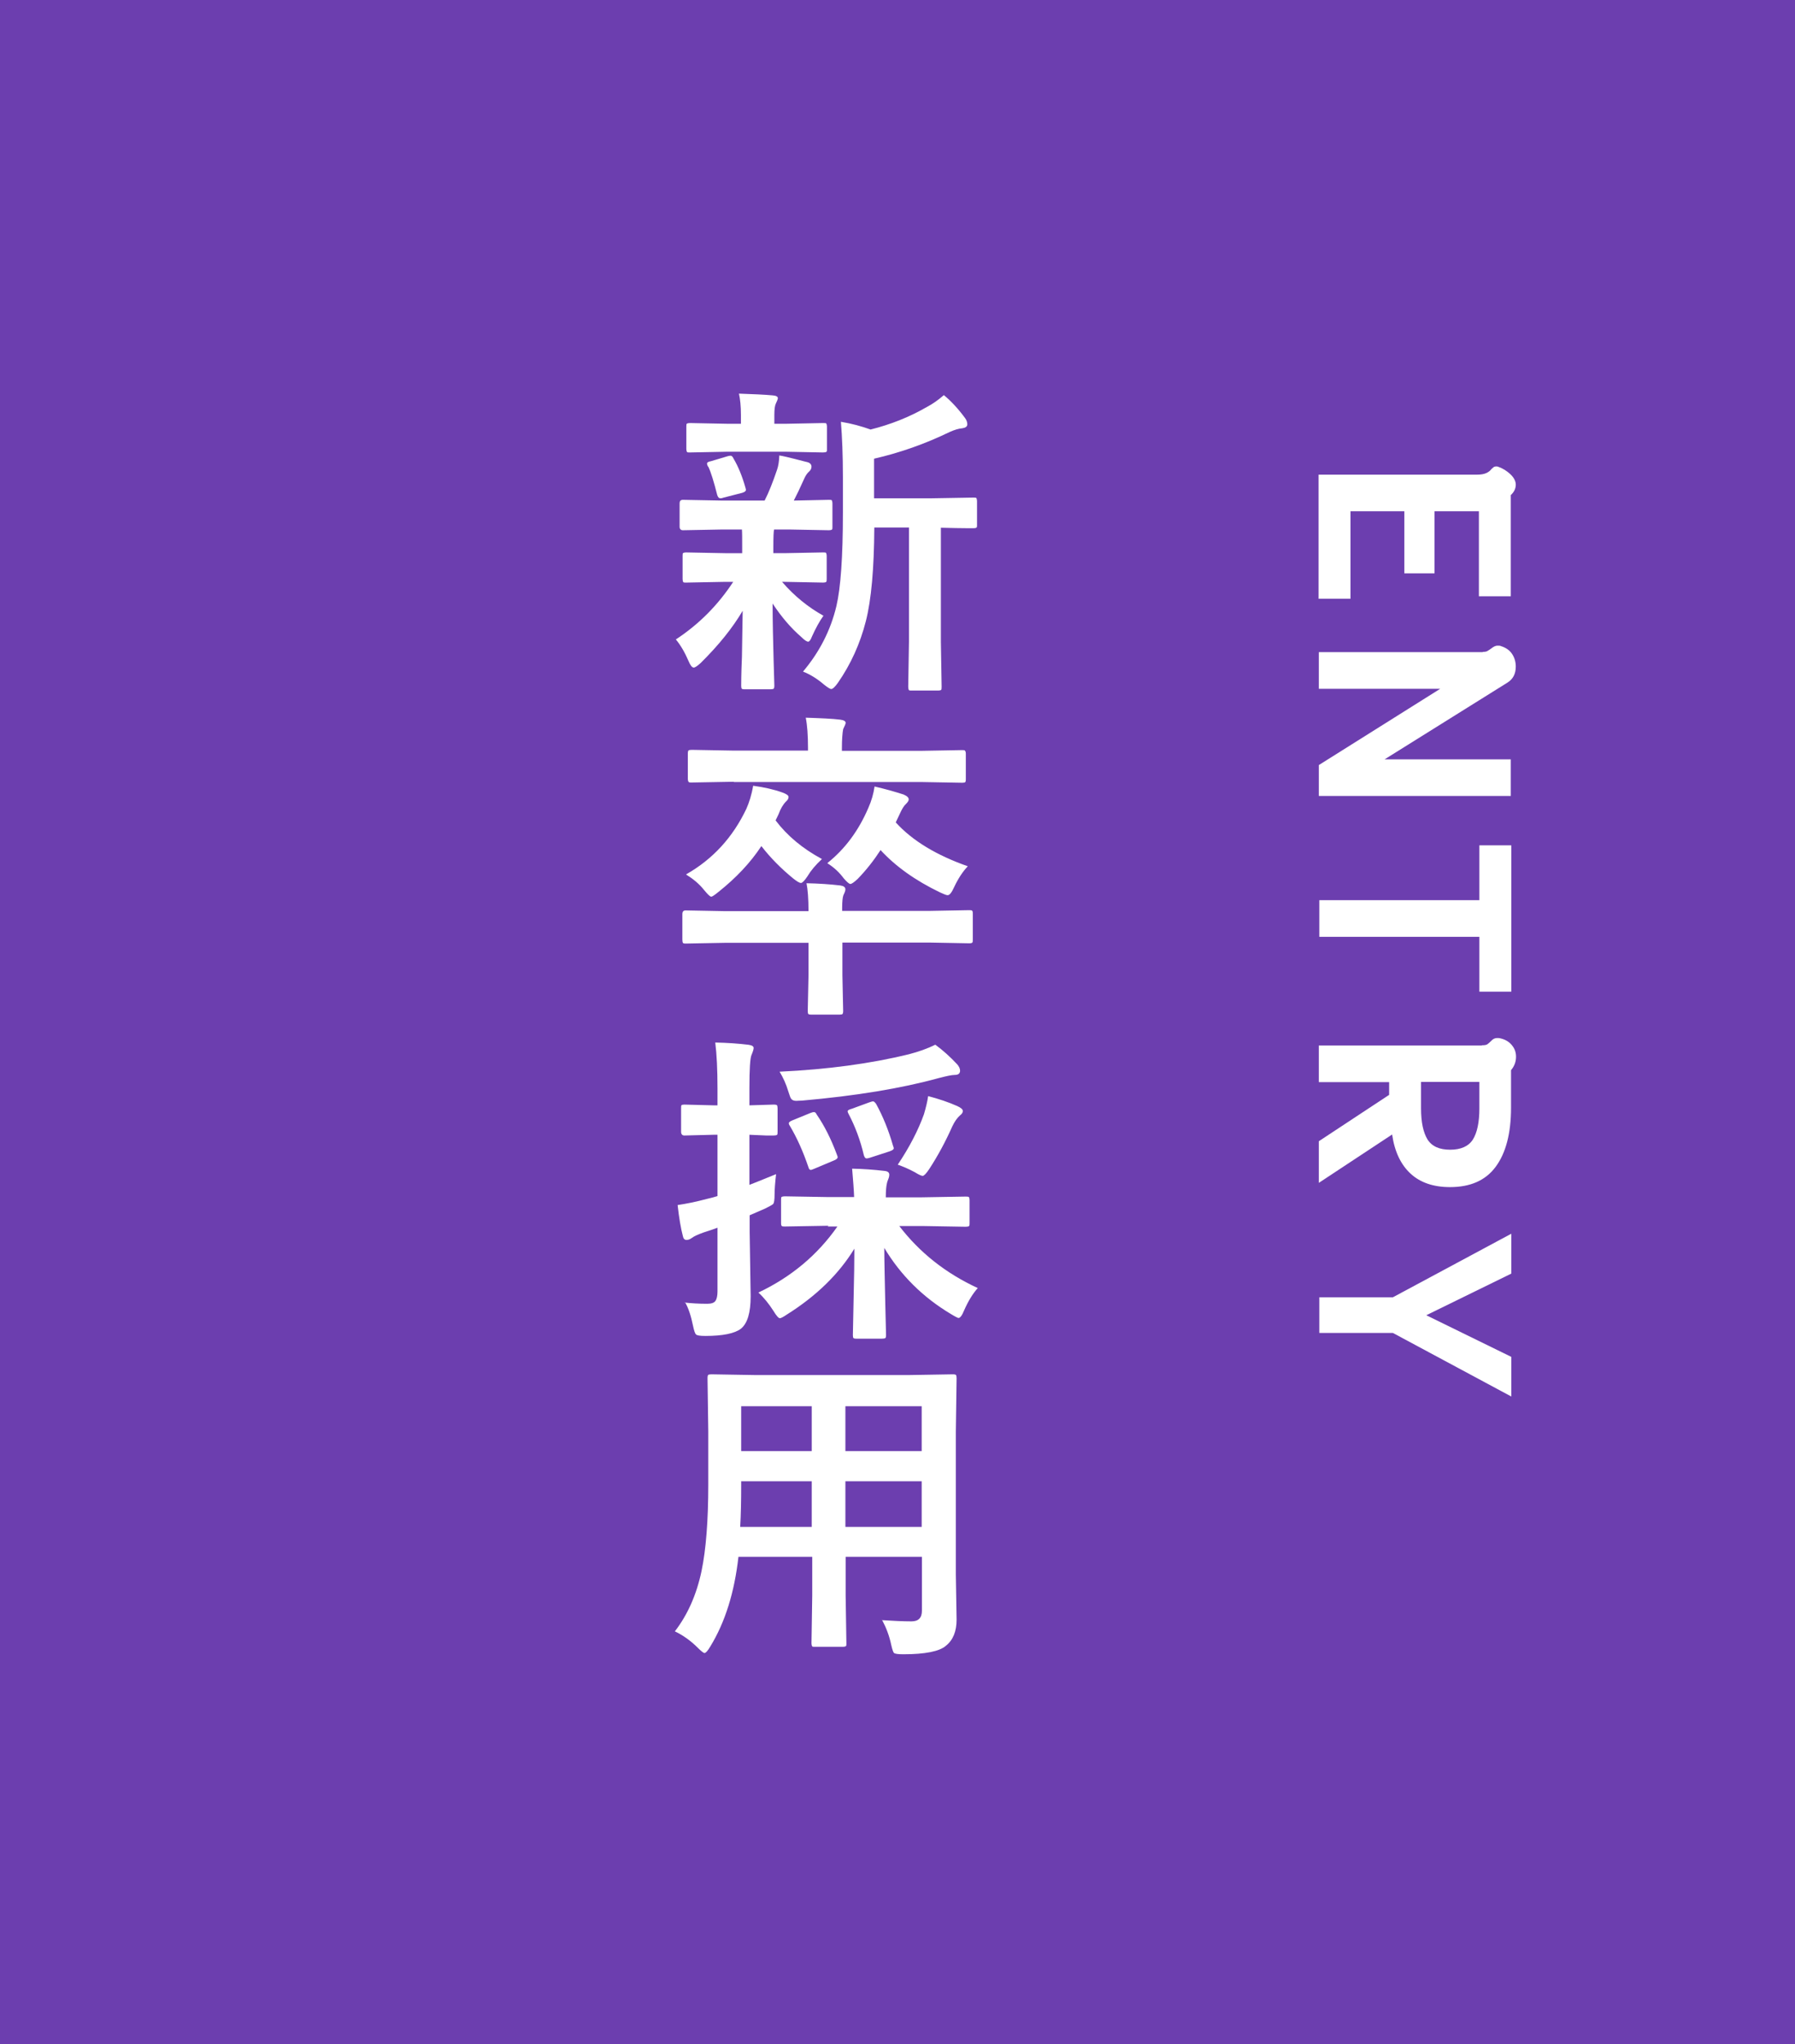
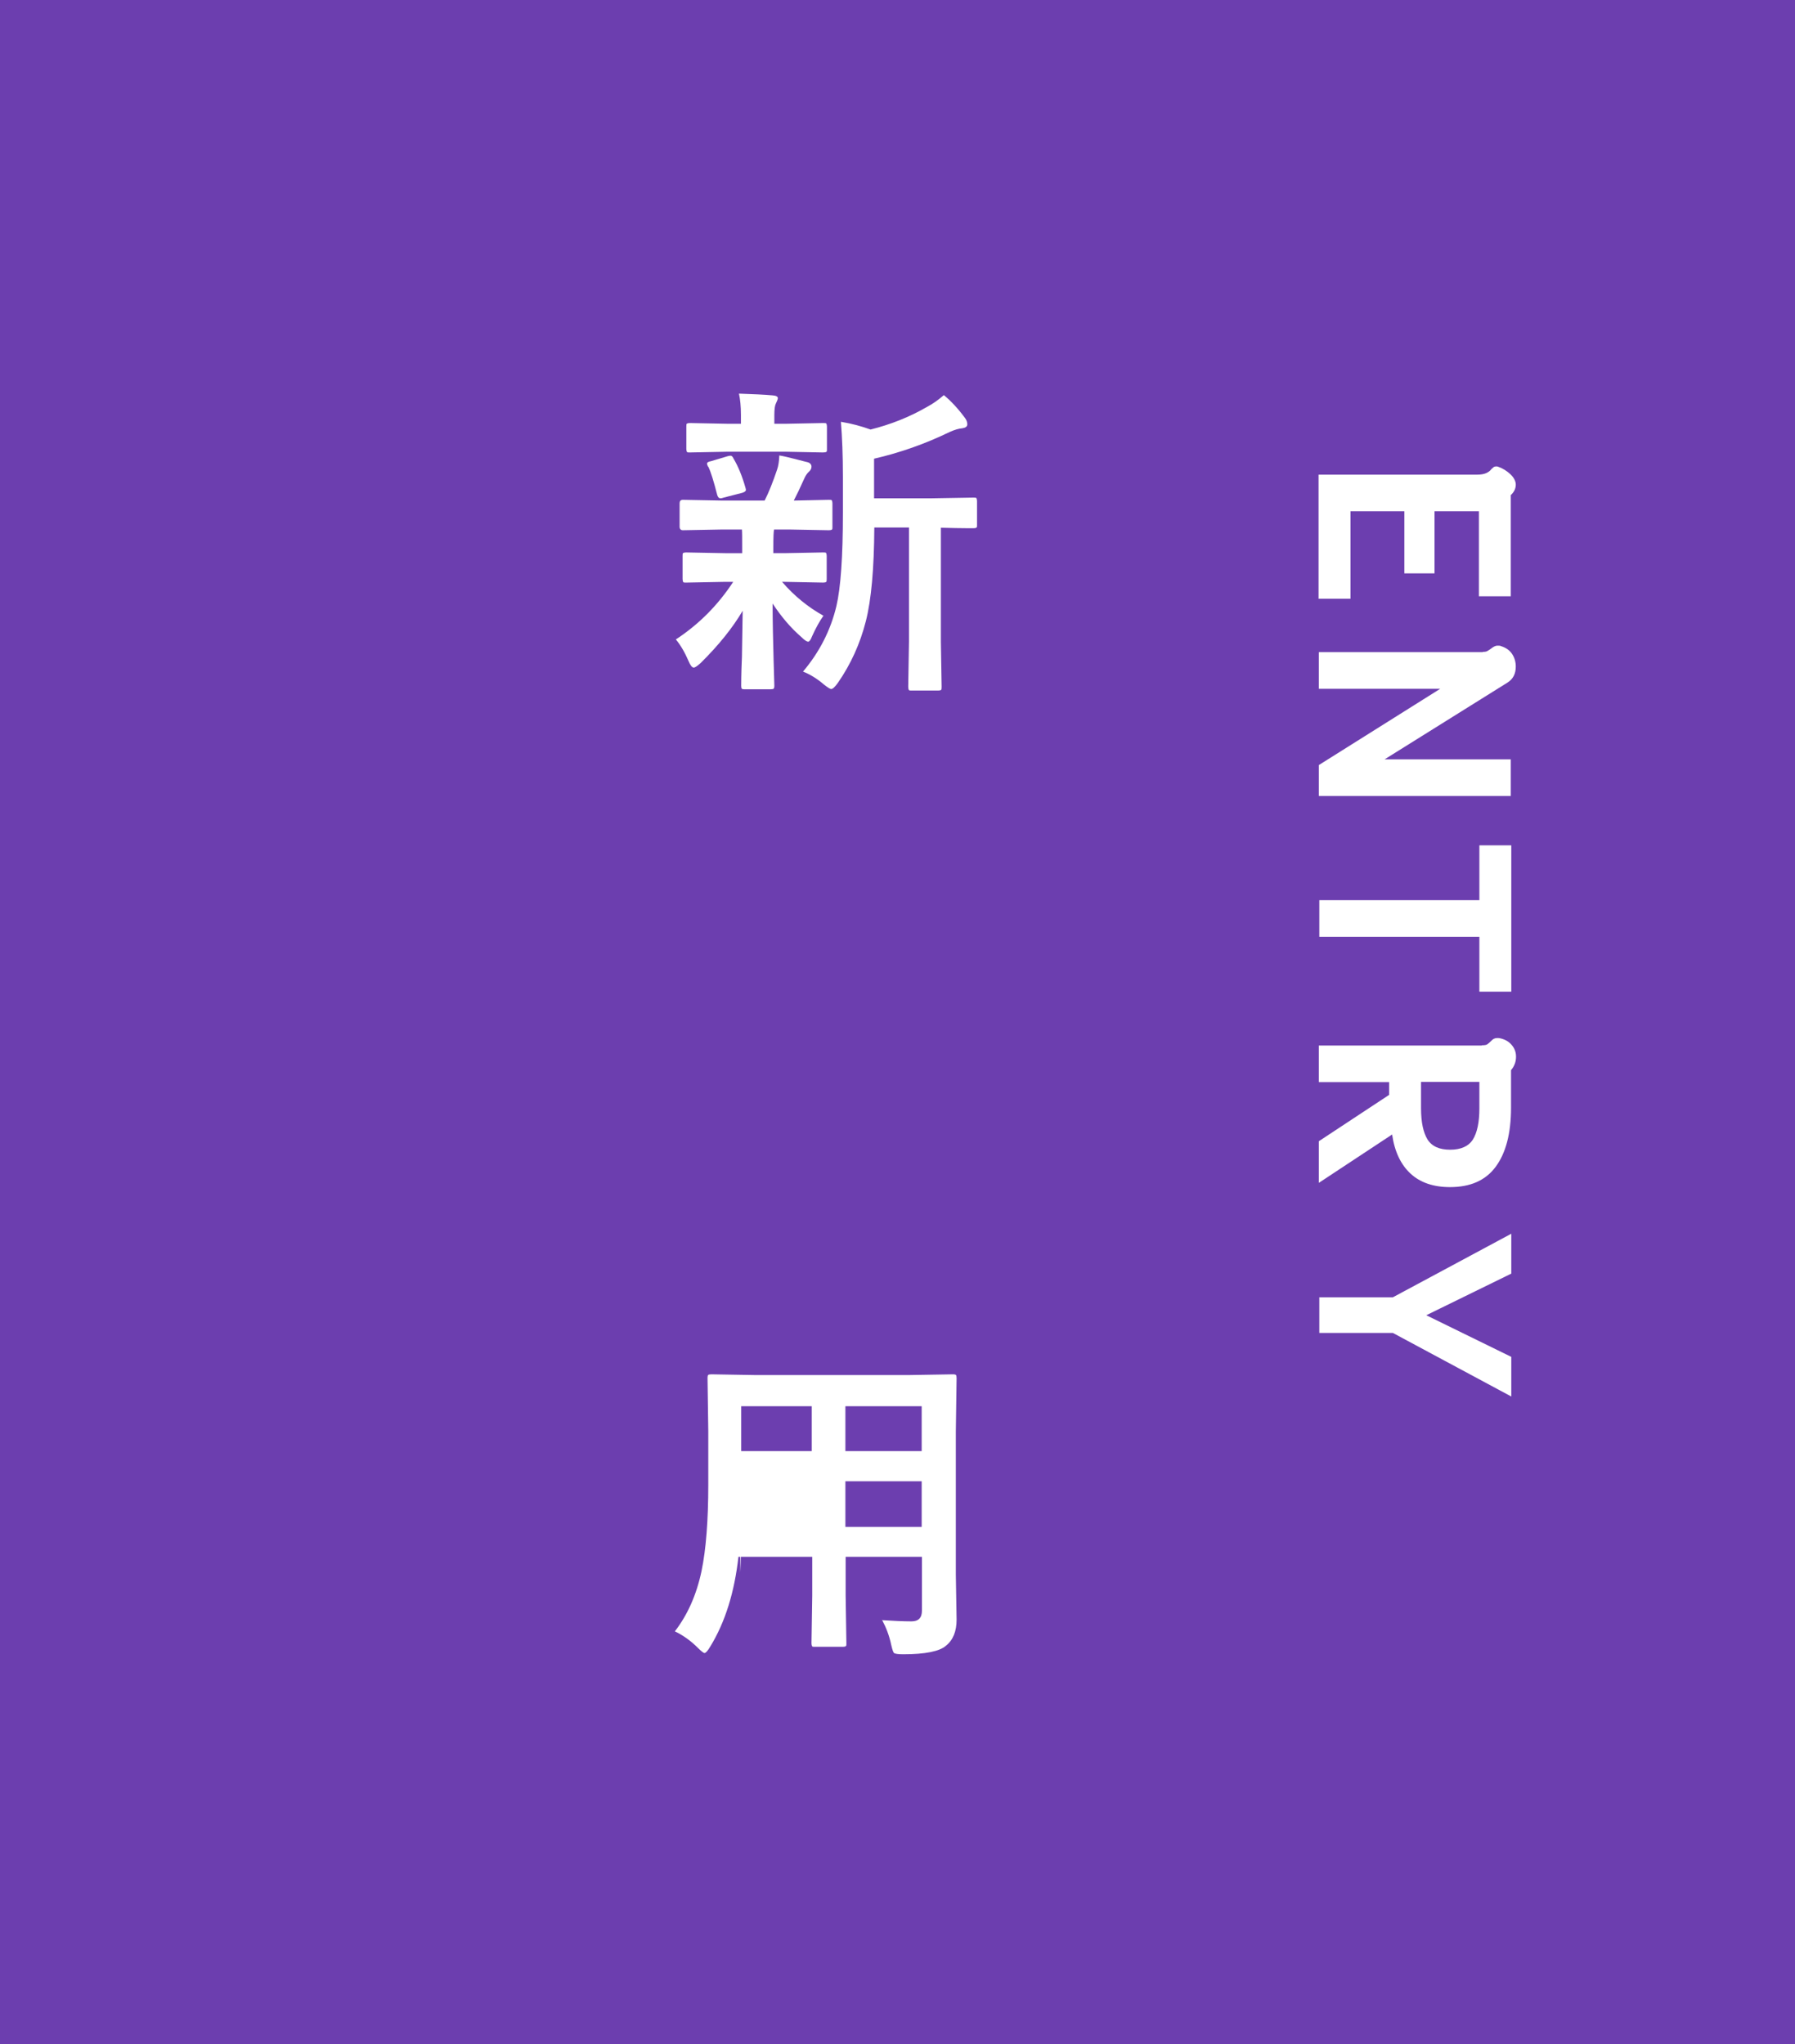
<svg xmlns="http://www.w3.org/2000/svg" viewBox="0 0 72 82">
  <g id="a" />
  <g id="b">
    <g id="c">
      <g>
        <rect width="72" height="82" fill="#6c3eaf" />
        <g>
          <path d="M59.25,19.04c.15,0,.27-.02,.36-.06s.16-.09,.21-.16c.03-.03,.06-.05,.09-.08,.03-.02,.07-.03,.1-.03,.02,0,.06,0,.1,.02,.17,.06,.33,.16,.47,.29s.22,.28,.22,.42c0,.16-.07,.3-.2,.42v4.06h-1.28v-3.41h-1.78v2.49h-1.21v-2.49h-2.16v3.51h-1.28v-4.98h6.34Z" fill="#fff" />
          <path d="M59.48,26.15c.08,0,.15-.01,.19-.04,.05-.03,.1-.06,.15-.1,.09-.07,.17-.11,.24-.11,.07,0,.12,0,.15,.02,.19,.06,.34,.16,.44,.31,.1,.15,.15,.32,.15,.51,0,.29-.11,.5-.33,.64l-4.93,3.08h5.06v1.47h-7.7v-1.24l4.87-3.06h-4.87v-1.47h6.57Z" fill="#fff" />
          <path d="M59.34,36.11v-2.2h1.28v5.87h-1.28v-2.2h-6.42v-1.47h6.42Z" fill="#fff" />
          <path d="M59.45,41.93c.09,0,.17-.01,.21-.04,.04-.03,.09-.07,.15-.13,.07-.08,.15-.12,.24-.12,.05,0,.09,0,.12,.01,.18,.04,.34,.12,.46,.26s.18,.29,.18,.48c0,.21-.07,.38-.2,.54v1.5c0,1.04-.21,1.83-.62,2.38s-1.02,.81-1.83,.81c-.66,0-1.19-.18-1.58-.54-.39-.36-.64-.88-.74-1.57l-2.94,1.94v-1.67l2.82-1.86v-.51h-2.82v-1.47h6.53Zm-2.45,2.53c0,.56,.09,.97,.26,1.25,.18,.28,.48,.41,.91,.41s.74-.14,.91-.41c.17-.27,.26-.69,.26-1.25v-1.06h-2.34v1.06Z" fill="#fff" />
          <path d="M55.87,52.04l4.75-2.55v1.6l-3.41,1.67,3.41,1.67v1.59l-4.75-2.55h-2.95v-1.43h2.95Z" fill="#fff" />
        </g>
        <g>
          <path d="M28.99,21.24l-1.6,.03c-.08,0-.13-.05-.13-.14v-.94c0-.09,.04-.14,.13-.14l1.6,.03h1.68c.17-.33,.33-.74,.5-1.24,.05-.14,.08-.33,.09-.57,.18,.03,.38,.08,.62,.14,.3,.08,.47,.12,.51,.13,.11,.03,.16,.1,.16,.18,0,.07-.03,.14-.1,.2-.07,.06-.14,.16-.2,.3-.16,.36-.3,.65-.41,.86l1.41-.03c.07,0,.11,0,.12,.03s.02,.06,.02,.11v.94c0,.07,0,.11-.03,.12-.02,.01-.06,.02-.11,.02l-1.6-.03h-.6c-.02,.06-.03,.3-.03,.72v.23h.44l1.56-.03c.07,0,.11,0,.12,.03s.02,.06,.02,.11v.92c0,.07,0,.11-.03,.13-.02,.01-.05,.02-.11,.02l-1.56-.03h-.09c.49,.57,1.05,1.02,1.66,1.36-.16,.22-.31,.5-.46,.83-.05,.14-.11,.21-.15,.21-.06,0-.15-.06-.27-.18-.43-.37-.81-.82-1.16-1.35,0,.72,.02,1.48,.04,2.26,.02,.59,.03,.94,.03,1.03,0,.07-.01,.11-.03,.13-.02,.01-.06,.02-.13,.02h-1.03c-.07,0-.11-.01-.12-.03-.01-.01-.02-.05-.02-.11,0-.07,0-.46,.03-1.16,.01-.63,.02-1.25,.03-1.85-.4,.68-.96,1.38-1.69,2.1-.13,.12-.23,.18-.27,.18-.07,0-.14-.09-.21-.26-.15-.35-.32-.64-.51-.87,.93-.61,1.69-1.38,2.3-2.31h-.32l-1.57,.03c-.07,0-.11,0-.12-.03s-.02-.06-.02-.12v-.92c0-.07,0-.11,.03-.12,.02-.01,.05-.02,.11-.02l1.57,.03h.68v-.23c0-.35,0-.59-.01-.72h-.75Zm2.51-3.12h-2.29l-1.54,.03c-.07,0-.11,0-.12-.03s-.02-.06-.02-.11v-.9c0-.07,0-.11,.03-.12,.02-.01,.06-.02,.11-.02l1.54,.03h.51v-.35c0-.36-.03-.64-.08-.86,.58,.02,1.03,.04,1.35,.07,.14,.01,.21,.05,.21,.11,0,.04-.03,.12-.08,.22-.04,.08-.06,.23-.06,.47v.34h.44l1.52-.03c.08,0,.12,0,.13,.03s.02,.06,.02,.11v.9c0,.07,0,.11-.03,.12-.02,.01-.06,.02-.13,.02l-1.52-.03Zm-3.1,.6c-.03-.06-.04-.1-.04-.12,0-.05,.05-.08,.16-.1l.67-.2s.08-.02,.11-.02c.05,0,.09,.04,.12,.11,.19,.32,.35,.71,.48,1.17,.01,.04,.02,.07,.02,.09,0,.05-.05,.09-.15,.12l-.74,.19c-.06,.02-.1,.03-.13,.03-.06,0-.1-.04-.13-.13-.14-.55-.26-.94-.36-1.14Zm3.81,8.22c.66-.78,1.11-1.66,1.34-2.63,.17-.72,.26-1.97,.26-3.75v-1.42c0-.87-.03-1.61-.08-2.22,.43,.07,.83,.18,1.19,.31,.8-.2,1.56-.5,2.25-.9,.25-.13,.47-.29,.69-.48,.29,.24,.57,.54,.85,.92,.06,.08,.09,.17,.09,.25,0,.09-.07,.14-.2,.16-.14,.01-.31,.06-.51,.15-.97,.47-1.98,.83-3.03,1.07v1.59h2.22l1.77-.03c.07,0,.11,0,.12,.03s.02,.06,.02,.11v.95c0,.07,0,.11-.03,.12-.02,.01-.05,.02-.11,.02-.01,0-.07,0-.17,0-.34,0-.72-.01-1.14-.02v4.58l.03,1.8c0,.07,0,.12-.03,.13-.01,.01-.05,.02-.1,.02h-1.07c-.07,0-.11,0-.12-.03s-.02-.06-.02-.13l.03-1.8v-4.58h-1.39c-.01,1.65-.12,2.9-.34,3.76-.23,.9-.6,1.72-1.12,2.47-.12,.17-.21,.25-.27,.25-.04,0-.14-.06-.29-.18-.28-.24-.56-.41-.84-.52Z" fill="#fff" />
-           <path d="M32.32,35.43c.51,.01,.97,.04,1.39,.09,.13,.02,.2,.07,.2,.16,0,.05-.03,.13-.08,.23-.03,.08-.05,.25-.05,.5v.13h3.48l1.61-.03c.07,0,.11,0,.13,.03s.02,.06,.02,.12v1.02c0,.07,0,.12-.02,.13-.01,.02-.06,.03-.12,.03l-1.61-.03h-3.48v1.31l.03,1.43c0,.07-.01,.11-.03,.13-.01,.01-.05,.02-.11,.02h-1.14c-.07,0-.11-.01-.12-.03-.01-.01-.02-.05-.02-.11l.03-1.43v-1.31h-3.32l-1.61,.03c-.06,0-.1-.01-.11-.03-.01-.02-.02-.06-.02-.13v-1.02c0-.1,.04-.15,.13-.15l1.61,.03h3.32c0-.5-.03-.87-.08-1.12Zm-4.79-.36c1.07-.61,1.87-1.49,2.41-2.63,.11-.25,.21-.56,.27-.92,.44,.06,.84,.15,1.17,.27,.17,.06,.25,.12,.25,.18,0,.06-.03,.12-.1,.18-.12,.12-.22,.29-.3,.51l-.12,.25c.46,.61,1.08,1.13,1.86,1.55-.26,.24-.45,.47-.58,.69-.12,.18-.21,.27-.26,.27-.06,0-.16-.06-.3-.17-.49-.4-.92-.83-1.29-1.31-.44,.67-1.02,1.28-1.71,1.83-.16,.13-.26,.2-.3,.2-.05,0-.14-.09-.29-.27-.19-.24-.43-.44-.72-.62Zm1.9-3.71l-1.68,.03c-.08,0-.12,0-.13-.03-.02-.02-.03-.06-.03-.11v-1.02c0-.07,.01-.11,.03-.13,.02-.01,.06-.02,.13-.02l1.68,.03h2.98v-.11c0-.5-.03-.91-.09-1.21,.61,.02,1.07,.04,1.39,.08,.14,.02,.21,.06,.21,.13,0,.03-.03,.11-.1,.25-.03,.16-.05,.41-.05,.76v.11h3.14l1.68-.03c.07,0,.11,0,.12,.03,.02,.02,.03,.06,.03,.12v1.02c0,.07-.01,.11-.03,.12-.01,.01-.05,.02-.11,.02l-1.68-.03h-7.48Zm3.76,3.26c.71-.57,1.25-1.3,1.64-2.21,.13-.29,.21-.58,.25-.86,.43,.1,.82,.21,1.16,.32,.14,.06,.21,.12,.21,.2,0,.05-.04,.11-.11,.18-.08,.07-.16,.2-.25,.4l-.16,.34c.67,.74,1.64,1.32,2.89,1.76-.21,.22-.39,.5-.55,.84-.1,.22-.18,.32-.26,.32-.05,0-.15-.04-.3-.11-1-.48-1.79-1.05-2.39-1.7-.26,.4-.56,.79-.92,1.16-.14,.13-.24,.2-.29,.2s-.14-.08-.27-.23c-.17-.23-.38-.43-.65-.6Z" fill="#fff" />
-           <path d="M27.45,52.25c.26,.03,.57,.05,.92,.05,.17,0,.28-.04,.33-.12,.05-.07,.08-.2,.08-.37v-2.56c-.17,.06-.36,.13-.56,.19-.22,.08-.38,.15-.47,.22-.07,.05-.14,.08-.21,.08-.08,0-.13-.05-.15-.16-.08-.3-.15-.71-.21-1.24,.34-.05,.74-.13,1.19-.25,.14-.03,.28-.07,.41-.11v-2.46h-.15l-1.18,.03c-.08,0-.13-.05-.13-.15v-.93c0-.08,0-.12,.02-.14,.02-.01,.05-.02,.11-.02l1.18,.03h.15v-.67c0-.77-.03-1.38-.09-1.85,.48,.01,.92,.04,1.33,.09,.14,.02,.21,.06,.21,.13,0,.05-.03,.15-.09,.29-.05,.12-.08,.56-.08,1.31v.7l.97-.03c.08,0,.12,.01,.14,.03,.01,.02,.02,.06,.02,.13v.93c0,.07,0,.11-.03,.13-.02,.01-.07,.02-.13,.02h-.29c-.2-.01-.42-.02-.68-.03v2.01c.09-.03,.45-.18,1.07-.43-.04,.35-.06,.62-.06,.81,0,.22-.02,.35-.06,.39-.03,.03-.14,.09-.32,.18l-.62,.27v.66l.04,2.59c0,.66-.13,1.09-.39,1.3-.25,.19-.72,.29-1.43,.29-.21,0-.34-.02-.37-.06-.04-.03-.08-.15-.12-.34-.08-.39-.18-.71-.32-.95Zm5.78-3.08l-1.75,.03c-.07,0-.11,0-.13-.03s-.02-.06-.02-.11v-.93c0-.07,0-.11,.03-.12,.02-.01,.06-.02,.12-.02l1.75,.03h1.03c-.01-.29-.04-.67-.08-1.14,.45,.01,.88,.04,1.29,.09,.13,.01,.2,.06,.2,.15,0,.05-.01,.11-.04,.18-.03,.08-.05,.13-.05,.15-.03,.11-.05,.31-.05,.58h1.45l1.75-.03c.08,0,.12,0,.14,.03,.01,.02,.02,.06,.02,.11v.93c0,.06,0,.1-.03,.12-.02,.01-.06,.02-.13,.02l-1.75-.03h-.91c.82,1.07,1.87,1.9,3.15,2.49-.19,.21-.38,.51-.55,.9-.08,.2-.16,.3-.22,.3-.03,0-.13-.05-.31-.16-1.12-.67-2.01-1.55-2.67-2.65,0,.52,.02,1.27,.04,2.25,.02,.74,.03,1.15,.03,1.24,0,.07-.01,.11-.03,.13-.02,.01-.06,.02-.13,.02h-1.03c-.07,0-.11-.01-.12-.03-.01-.01-.02-.05-.02-.11,0-.07,.01-.56,.03-1.49,.02-.83,.03-1.49,.03-1.98-.63,1.03-1.54,1.91-2.72,2.65-.13,.09-.23,.14-.27,.14-.05,0-.14-.1-.26-.3-.18-.28-.38-.53-.6-.73,1.33-.63,2.38-1.52,3.17-2.65h-.39Zm4.29-7.26c.3,.22,.59,.48,.87,.78,.08,.09,.12,.18,.12,.26,0,.11-.07,.17-.21,.17-.13,0-.35,.05-.66,.13-1.49,.41-3.31,.71-5.47,.9-.11,0-.18,.01-.23,.01-.1,0-.17-.03-.21-.09-.03-.04-.06-.14-.11-.29-.09-.3-.21-.56-.35-.79,1.91-.09,3.64-.32,5.19-.7,.38-.1,.73-.22,1.05-.38Zm-4.76,2.8c.31,.45,.58,.99,.81,1.61,.02,.05,.03,.08,.03,.1,0,.05-.06,.1-.17,.14l-.76,.32c-.07,.03-.12,.05-.15,.05-.04,0-.07-.03-.09-.1-.22-.65-.47-1.2-.75-1.67-.03-.04-.04-.08-.04-.1,0-.04,.05-.08,.15-.12l.71-.29c.07-.03,.12-.04,.15-.04,.04,0,.08,.03,.11,.1Zm2.38-.43c.27,.49,.5,1.05,.68,1.68,.02,.05,.03,.08,.03,.1,0,.05-.06,.09-.18,.13l-.77,.25c-.06,.02-.11,.03-.14,.03-.05,0-.08-.04-.11-.13-.14-.6-.35-1.16-.62-1.67-.02-.04-.03-.07-.03-.09,0-.04,.05-.07,.16-.1l.71-.26c.08-.03,.13-.04,.15-.04,.03,0,.07,.03,.12,.1Zm.87,2.44c.47-.7,.82-1.38,1.05-2.02,.08-.27,.14-.52,.17-.73,.42,.11,.81,.24,1.17,.4,.15,.07,.22,.13,.22,.2,0,.06-.04,.12-.12,.18-.11,.1-.21,.24-.3,.43-.28,.63-.59,1.2-.93,1.72-.12,.18-.21,.27-.26,.27s-.16-.05-.32-.15c-.26-.14-.48-.23-.68-.3Z" fill="#fff" />
-           <path d="M35.35,64.99c.47,.03,.88,.05,1.21,.05,.28,0,.42-.14,.42-.43v-2.16h-3.06v1.55l.03,1.92c0,.07,0,.11-.03,.12-.02,.01-.05,.02-.11,.02h-1.12c-.07,0-.11,0-.12-.03s-.02-.06-.02-.11l.03-1.92v-1.55h-2.96c-.16,1.42-.53,2.62-1.13,3.6-.1,.17-.18,.26-.23,.26-.04,0-.13-.07-.27-.21-.27-.27-.57-.49-.92-.66,.51-.66,.87-1.47,1.07-2.42,.18-.87,.27-2.03,.27-3.47v-2.13l-.03-2.13c0-.08,.01-.12,.03-.14,.02-.01,.06-.02,.13-.02l1.78,.03h6.11l1.79-.03c.07,0,.11,.01,.13,.03,.01,.02,.02,.06,.02,.13l-.03,2.13v5.76l.03,1.79c0,.47-.14,.82-.43,1.05-.25,.22-.82,.34-1.71,.34-.21,0-.33-.02-.37-.05-.03-.03-.07-.14-.11-.32-.08-.38-.21-.71-.36-.99Zm-5.66-3.74h2.87v-1.83h-2.83v.15c0,.62-.01,1.18-.04,1.69Zm.04-3.04h2.83v-1.8h-2.83v1.8Zm7.24-1.8h-3.06v1.8h3.06v-1.8Zm-3.06,4.84h3.06v-1.83h-3.06v1.83Z" fill="#fff" />
+           <path d="M35.35,64.99c.47,.03,.88,.05,1.21,.05,.28,0,.42-.14,.42-.43v-2.16h-3.06v1.55l.03,1.92c0,.07,0,.11-.03,.12-.02,.01-.05,.02-.11,.02h-1.12c-.07,0-.11,0-.12-.03s-.02-.06-.02-.11l.03-1.92v-1.55h-2.96c-.16,1.42-.53,2.62-1.13,3.6-.1,.17-.18,.26-.23,.26-.04,0-.13-.07-.27-.21-.27-.27-.57-.49-.92-.66,.51-.66,.87-1.47,1.07-2.42,.18-.87,.27-2.03,.27-3.47v-2.13l-.03-2.13c0-.08,.01-.12,.03-.14,.02-.01,.06-.02,.13-.02l1.78,.03h6.11l1.79-.03c.07,0,.11,.01,.13,.03,.01,.02,.02,.06,.02,.13l-.03,2.13v5.76l.03,1.79c0,.47-.14,.82-.43,1.05-.25,.22-.82,.34-1.71,.34-.21,0-.33-.02-.37-.05-.03-.03-.07-.14-.11-.32-.08-.38-.21-.71-.36-.99Zm-5.66-3.74h2.87h-2.83v.15c0,.62-.01,1.18-.04,1.69Zm.04-3.04h2.83v-1.8h-2.83v1.8Zm7.24-1.8h-3.06v1.8h3.06v-1.8Zm-3.06,4.84h3.06v-1.83h-3.06v1.83Z" fill="#fff" />
        </g>
      </g>
    </g>
  </g>
</svg>